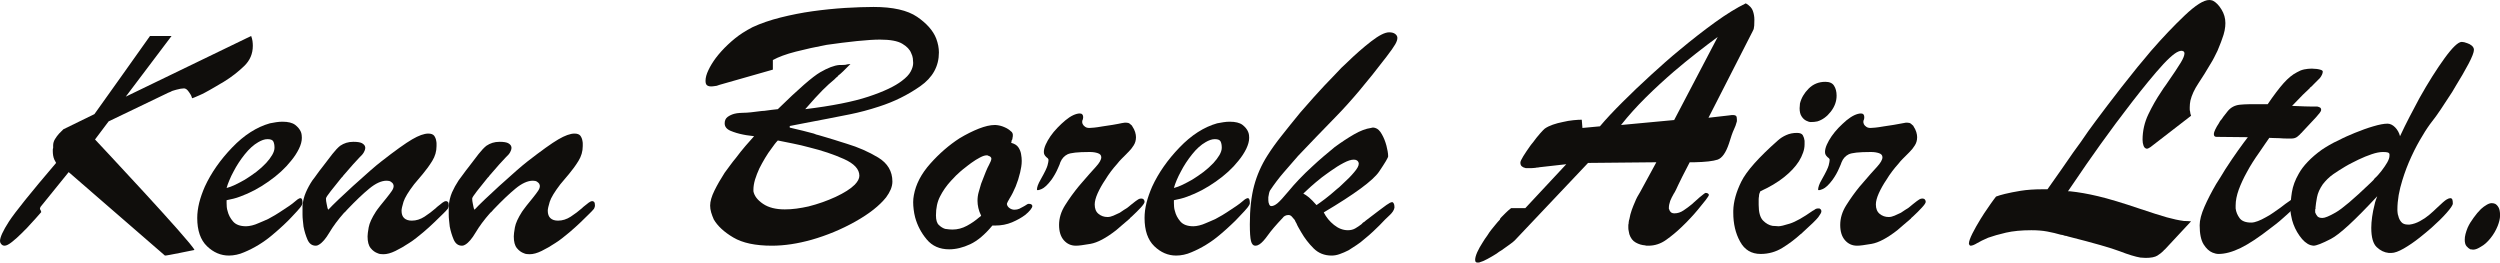
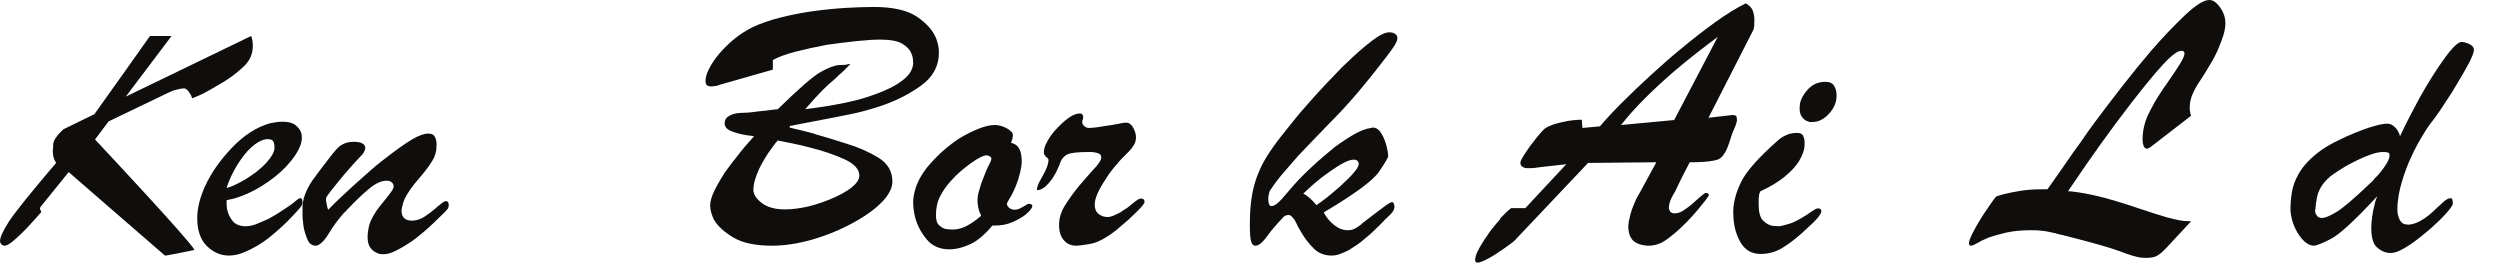
<svg xmlns="http://www.w3.org/2000/svg" width="175.32pt" height="18.41pt" viewBox="0 0 175.32 18.41" version="1.1">
  <defs>
    <clipPath id="clip1">
      <path d="M 103 0 L 124 0 L 124 18.41 L 103 18.41 Z M 103 0 " />
    </clipPath>
    <clipPath id="clip2">
      <path d="M 138 0 L 157 0 L 157 18.41 L 138 18.41 Z M 138 0 " />
    </clipPath>
    <clipPath id="clip3">
      <path d="M 172 14 L 175.32 14 L 175.32 18 L 172 18 Z M 172 14 " />
    </clipPath>
  </defs>
  <g id="surface1">
    <path style=" stroke:none;fill-rule:nonzero;fill:rgb(6.267%,5.734%,5.048%);fill-opacity:1;" d="M 11.566 17.922 L 4.816 12.07 L 2.848 14.5 C 2.832 14.531 2.82 14.559 2.812 14.582 C 2.805 14.605 2.801 14.625 2.801 14.641 C 2.801 14.656 2.805 14.668 2.812 14.672 C 2.82 14.684 2.824 14.695 2.824 14.707 L 2.848 14.73 C 2.848 14.746 2.852 14.762 2.859 14.777 C 2.867 14.793 2.879 14.824 2.895 14.871 C 2.832 14.949 2.699 15.098 2.5 15.32 C 2.301 15.543 2.082 15.777 1.852 16.027 C 1.805 16.074 1.754 16.121 1.699 16.176 C 1.648 16.23 1.598 16.281 1.551 16.328 C 1.305 16.574 1.07 16.785 0.844 16.965 C 0.621 17.141 0.449 17.23 0.324 17.23 C 0.246 17.23 0.188 17.211 0.141 17.172 C 0.094 17.133 0.055 17.082 0.023 17.02 C 0.023 17.004 0.02 16.984 0.012 16.965 C 0.004 16.938 0 16.922 0 16.906 C 0 16.645 0.207 16.188 0.625 15.539 C 1.043 14.895 2.145 13.523 3.934 11.426 C 3.918 11.395 3.898 11.359 3.879 11.32 C 3.855 11.281 3.832 11.246 3.82 11.215 C 3.773 11.109 3.742 11.004 3.727 10.906 C 3.711 10.805 3.703 10.707 3.703 10.617 C 3.703 10.57 3.703 10.527 3.703 10.488 C 3.703 10.449 3.711 10.414 3.727 10.383 C 3.727 10.355 3.727 10.32 3.727 10.281 C 3.727 10.242 3.727 10.215 3.727 10.199 C 3.727 10.047 3.77 9.898 3.855 9.758 C 3.938 9.621 4.035 9.488 4.145 9.367 C 4.207 9.305 4.258 9.25 4.305 9.207 C 4.352 9.16 4.398 9.113 4.445 9.066 L 6.621 8.004 C 6.621 8.004 10.457 2.629 10.52 2.523 L 12.031 2.523 L 8.82 6.777 L 17.613 2.523 C 17.66 2.645 17.691 2.766 17.707 2.879 C 17.723 2.996 17.73 3.109 17.73 3.215 C 17.73 3.77 17.527 4.246 17.117 4.637 C 16.707 5.031 16.258 5.383 15.762 5.691 C 15.672 5.754 15.574 5.809 15.473 5.863 C 15.375 5.918 15.277 5.977 15.184 6.035 C 15.105 6.082 15.027 6.129 14.941 6.176 C 14.855 6.223 14.777 6.27 14.699 6.316 C 14.59 6.375 14.48 6.438 14.363 6.5 C 14.246 6.562 14.121 6.625 13.98 6.684 C 13.902 6.715 13.824 6.75 13.738 6.789 C 13.652 6.828 13.566 6.863 13.473 6.891 C 13.457 6.848 13.441 6.801 13.426 6.754 C 13.41 6.707 13.387 6.66 13.355 6.613 C 13.293 6.508 13.223 6.41 13.148 6.324 C 13.07 6.242 12.984 6.199 12.895 6.199 C 12.832 6.199 12.754 6.207 12.66 6.223 C 12.57 6.238 12.469 6.262 12.359 6.293 C 12.316 6.305 12.266 6.32 12.211 6.336 C 12.156 6.352 12.105 6.367 12.059 6.383 C 12.012 6.414 11.969 6.438 11.922 6.453 C 11.875 6.469 11.836 6.484 11.805 6.5 L 7.617 8.512 L 6.664 9.781 C 6.664 9.781 13.402 16.957 13.637 17.527 C 13.637 17.527 11.609 17.953 11.566 17.922 " />
    <path style=" stroke:none;fill-rule:nonzero;fill:rgb(6.267%,5.734%,5.048%);fill-opacity:1;" d="M 16.504 12.953 C 16.727 12.844 16.949 12.727 17.164 12.605 C 17.441 12.434 17.711 12.25 17.977 12.051 C 18.238 11.848 18.469 11.641 18.668 11.426 C 18.84 11.238 18.977 11.055 19.086 10.871 C 19.195 10.684 19.25 10.516 19.25 10.359 C 19.25 10.176 19.223 10.031 19.168 9.922 C 19.113 9.812 18.977 9.758 18.762 9.758 C 18.652 9.758 18.547 9.777 18.438 9.816 C 18.328 9.855 18.223 9.906 18.113 9.969 C 17.789 10.152 17.473 10.438 17.164 10.824 C 16.855 11.211 16.594 11.609 16.379 12.027 C 16.27 12.227 16.172 12.426 16.09 12.629 C 16.004 12.828 15.938 13.012 15.891 13.184 C 16.078 13.137 16.281 13.059 16.504 12.953 Z M 15.891 14.141 C 15.891 14.18 15.891 14.215 15.891 14.246 C 15.891 14.324 15.895 14.41 15.902 14.512 C 15.91 14.613 15.93 14.707 15.961 14.801 C 16.023 15.062 16.148 15.305 16.344 15.531 C 16.535 15.754 16.84 15.867 17.258 15.867 C 17.383 15.867 17.52 15.844 17.676 15.809 C 17.828 15.77 17.977 15.719 18.113 15.656 C 18.238 15.609 18.355 15.559 18.473 15.504 C 18.59 15.453 18.699 15.402 18.809 15.355 C 18.977 15.266 19.137 15.176 19.281 15.09 C 19.43 15.004 19.531 14.941 19.594 14.895 C 20.152 14.539 20.508 14.293 20.66 14.152 C 20.816 14.016 20.922 13.938 20.984 13.922 C 21 13.906 21.016 13.898 21.031 13.898 C 21.047 13.898 21.062 13.898 21.078 13.898 C 21.121 13.898 21.156 13.926 21.18 13.98 C 21.203 14.035 21.215 14.121 21.215 14.246 C 21.215 14.309 21.168 14.398 21.078 14.523 C 20.984 14.648 20.77 14.887 20.43 15.242 C 20.305 15.379 20.125 15.559 19.887 15.781 C 19.645 16.008 19.379 16.242 19.086 16.488 C 18.793 16.734 18.477 16.965 18.137 17.172 C 17.797 17.379 17.457 17.551 17.117 17.691 C 16.949 17.766 16.773 17.824 16.586 17.863 C 16.402 17.902 16.223 17.922 16.055 17.922 C 15.484 17.922 14.969 17.703 14.516 17.266 C 14.059 16.824 13.832 16.164 13.832 15.285 C 13.832 14.949 13.879 14.594 13.969 14.223 C 14.062 13.852 14.195 13.477 14.363 13.09 C 14.812 12.117 15.453 11.203 16.285 10.34 C 17.117 9.473 18 8.91 18.926 8.648 C 19.062 8.617 19.211 8.594 19.363 8.57 C 19.52 8.547 19.664 8.535 19.805 8.535 C 20.207 8.535 20.5 8.609 20.695 8.754 C 20.887 8.902 21.023 9.066 21.102 9.25 C 21.133 9.328 21.148 9.402 21.156 9.473 C 21.164 9.539 21.168 9.605 21.168 9.668 C 21.168 9.898 21.102 10.156 20.961 10.441 C 20.82 10.727 20.637 11.008 20.406 11.285 C 20.004 11.793 19.48 12.277 18.832 12.73 C 18.184 13.188 17.52 13.539 16.84 13.785 C 16.688 13.844 16.527 13.895 16.367 13.934 C 16.203 13.973 16.047 14.008 15.891 14.039 C 15.891 14.07 15.891 14.105 15.891 14.141 " />
    <path style=" stroke:none;fill-rule:nonzero;fill:rgb(6.267%,5.734%,5.048%);fill-opacity:1;" d="M 23.75 13.98 C 24.066 13.68 24.402 13.367 24.758 13.043 C 24.789 13.012 24.824 12.98 24.859 12.953 C 24.902 12.922 24.934 12.891 24.965 12.859 C 25.305 12.551 25.633 12.258 25.949 11.98 C 26.266 11.703 26.523 11.488 26.727 11.332 C 27.711 10.562 28.438 10.043 28.902 9.773 C 29.363 9.504 29.742 9.367 30.035 9.367 C 30.234 9.367 30.375 9.422 30.453 9.527 C 30.527 9.637 30.574 9.754 30.59 9.875 C 30.605 9.938 30.613 10 30.613 10.062 C 30.613 10.121 30.613 10.176 30.613 10.223 L 30.613 10.246 C 30.613 10.617 30.512 10.961 30.312 11.285 C 30.113 11.609 29.887 11.918 29.641 12.211 C 29.531 12.336 29.43 12.457 29.328 12.582 C 29.227 12.703 29.133 12.82 29.039 12.926 C 28.637 13.453 28.391 13.859 28.297 14.152 C 28.207 14.445 28.16 14.656 28.16 14.777 C 28.16 15.008 28.219 15.184 28.344 15.297 C 28.469 15.414 28.648 15.473 28.879 15.473 C 29.188 15.473 29.484 15.379 29.77 15.195 C 30.055 15.008 30.32 14.809 30.566 14.594 C 30.582 14.578 30.594 14.566 30.602 14.559 C 30.609 14.551 30.621 14.539 30.637 14.523 C 30.652 14.508 30.672 14.492 30.695 14.477 C 30.719 14.461 30.734 14.445 30.754 14.43 C 30.844 14.355 30.938 14.281 31.031 14.211 C 31.121 14.141 31.207 14.105 31.285 14.105 C 31.332 14.105 31.375 14.125 31.41 14.164 C 31.453 14.203 31.469 14.285 31.469 14.406 C 31.469 14.453 31.461 14.496 31.445 14.535 C 31.43 14.574 31.414 14.609 31.402 14.641 C 31.355 14.699 31.305 14.758 31.25 14.812 C 31.195 14.867 31.129 14.934 31.055 15.008 C 30.914 15.148 30.719 15.336 30.473 15.574 C 30.227 15.816 29.957 16.055 29.664 16.305 C 29.512 16.43 29.352 16.555 29.191 16.688 C 29.027 16.816 28.863 16.938 28.691 17.043 C 28.367 17.258 28.047 17.445 27.73 17.598 C 27.414 17.754 27.133 17.828 26.887 17.828 C 26.824 17.828 26.758 17.824 26.691 17.816 C 26.621 17.812 26.555 17.793 26.492 17.762 C 26.309 17.699 26.141 17.582 25.996 17.402 C 25.848 17.223 25.777 16.949 25.777 16.582 C 25.777 16.457 25.801 16.246 25.855 15.945 C 25.91 15.645 26.078 15.281 26.355 14.848 C 26.371 14.832 26.406 14.777 26.469 14.684 C 26.531 14.594 26.738 14.332 27.094 13.898 C 27.266 13.684 27.391 13.516 27.477 13.391 C 27.562 13.266 27.605 13.152 27.605 13.043 C 27.605 13.027 27.602 13.004 27.594 12.973 C 27.586 12.941 27.574 12.914 27.559 12.883 C 27.527 12.836 27.477 12.789 27.406 12.742 C 27.34 12.695 27.242 12.672 27.117 12.672 C 26.746 12.672 26.34 12.859 25.891 13.23 C 25.441 13.598 24.934 14.086 24.363 14.684 C 24.316 14.73 24.277 14.773 24.246 14.812 C 24.219 14.852 24.18 14.887 24.133 14.918 C 23.699 15.41 23.355 15.875 23.102 16.305 C 22.848 16.734 22.605 17.02 22.371 17.156 C 22.344 17.176 22.309 17.191 22.27 17.207 C 22.23 17.219 22.188 17.23 22.141 17.23 C 21.879 17.23 21.684 17.086 21.562 16.801 C 21.438 16.516 21.348 16.211 21.285 15.887 C 21.27 15.734 21.254 15.59 21.238 15.449 C 21.223 15.312 21.215 15.18 21.215 15.055 C 21.215 14.992 21.215 14.938 21.215 14.883 C 21.215 14.828 21.215 14.777 21.215 14.73 C 21.215 14.699 21.215 14.672 21.215 14.652 C 21.215 14.629 21.215 14.602 21.215 14.57 C 21.215 14.555 21.215 14.531 21.215 14.5 C 21.215 14.469 21.215 14.445 21.215 14.43 C 21.246 14.09 21.324 13.781 21.449 13.492 C 21.57 13.211 21.723 12.926 21.91 12.648 C 22.02 12.512 22.125 12.363 22.234 12.211 C 22.344 12.059 22.457 11.902 22.582 11.75 C 22.875 11.363 23.117 11.047 23.309 10.801 C 23.504 10.555 23.684 10.359 23.855 10.223 C 23.992 10.129 24.137 10.062 24.281 10.016 C 24.43 9.969 24.594 9.945 24.781 9.945 C 25.059 9.945 25.254 9.977 25.371 10.035 C 25.484 10.098 25.559 10.168 25.59 10.246 C 25.605 10.277 25.613 10.305 25.613 10.324 C 25.613 10.352 25.613 10.375 25.613 10.406 C 25.613 10.469 25.582 10.559 25.52 10.672 C 25.457 10.789 25.359 10.906 25.219 11.031 C 25.145 11.109 24.992 11.27 24.77 11.516 C 24.543 11.766 24.309 12.035 24.062 12.328 C 24.047 12.359 24.027 12.387 24.004 12.406 C 23.98 12.43 23.961 12.449 23.945 12.465 C 23.668 12.805 23.418 13.117 23.195 13.402 C 22.969 13.688 22.859 13.859 22.859 13.922 C 22.859 13.969 22.863 14.027 22.871 14.098 C 22.879 14.164 22.891 14.23 22.906 14.293 C 22.922 14.371 22.934 14.445 22.953 14.523 C 22.969 14.602 22.988 14.664 23.023 14.707 C 23.191 14.523 23.434 14.281 23.75 13.98 " />
-     <path style=" stroke:none;fill-rule:nonzero;fill:rgb(6.267%,5.734%,5.048%);fill-opacity:1;" d="M 34.004 13.98 C 34.32 13.68 34.656 13.367 35.012 13.043 C 35.043 13.012 35.078 12.98 35.113 12.953 C 35.152 12.922 35.188 12.891 35.219 12.859 C 35.559 12.551 35.887 12.258 36.203 11.98 C 36.52 11.703 36.777 11.488 36.977 11.332 C 37.969 10.562 38.691 10.043 39.156 9.773 C 39.617 9.504 39.996 9.367 40.289 9.367 C 40.488 9.367 40.629 9.422 40.707 9.527 C 40.781 9.637 40.828 9.754 40.844 9.875 C 40.859 9.938 40.867 10 40.867 10.062 C 40.867 10.121 40.867 10.176 40.867 10.223 L 40.867 10.246 C 40.867 10.617 40.766 10.961 40.566 11.285 C 40.367 11.609 40.141 11.918 39.895 12.211 C 39.789 12.336 39.684 12.457 39.582 12.582 C 39.484 12.703 39.387 12.82 39.293 12.926 C 38.891 13.453 38.645 13.859 38.551 14.152 C 38.461 14.445 38.414 14.656 38.414 14.777 C 38.414 15.008 38.477 15.184 38.598 15.297 C 38.723 15.414 38.898 15.473 39.133 15.473 C 39.441 15.473 39.738 15.379 40.023 15.195 C 40.309 15.008 40.574 14.809 40.82 14.594 C 40.836 14.578 40.848 14.566 40.855 14.559 C 40.863 14.551 40.875 14.539 40.891 14.523 C 40.906 14.508 40.926 14.492 40.949 14.477 C 40.973 14.461 40.992 14.445 41.008 14.43 C 41.098 14.355 41.191 14.281 41.285 14.211 C 41.379 14.141 41.461 14.105 41.539 14.105 C 41.586 14.105 41.629 14.125 41.664 14.164 C 41.703 14.203 41.723 14.285 41.723 14.406 C 41.723 14.453 41.715 14.496 41.699 14.535 C 41.684 14.574 41.668 14.609 41.656 14.641 C 41.609 14.699 41.559 14.758 41.504 14.812 C 41.449 14.867 41.383 14.934 41.309 15.008 C 41.168 15.148 40.977 15.336 40.73 15.574 C 40.48 15.816 40.211 16.055 39.918 16.305 C 39.766 16.43 39.605 16.555 39.445 16.688 C 39.281 16.816 39.117 16.938 38.945 17.043 C 38.621 17.258 38.301 17.445 37.984 17.598 C 37.668 17.754 37.387 17.828 37.141 17.828 C 37.078 17.828 37.012 17.824 36.945 17.816 C 36.875 17.812 36.809 17.793 36.746 17.762 C 36.562 17.699 36.398 17.582 36.25 17.402 C 36.102 17.223 36.031 16.949 36.031 16.582 C 36.031 16.457 36.055 16.246 36.109 15.945 C 36.164 15.645 36.332 15.281 36.609 14.848 C 36.625 14.832 36.66 14.777 36.727 14.684 C 36.785 14.594 36.992 14.332 37.348 13.898 C 37.52 13.684 37.645 13.516 37.73 13.391 C 37.816 13.266 37.859 13.152 37.859 13.043 C 37.859 13.027 37.855 13.004 37.848 12.973 C 37.84 12.941 37.828 12.914 37.812 12.883 C 37.781 12.836 37.73 12.789 37.66 12.742 C 37.594 12.695 37.496 12.672 37.371 12.672 C 37.004 12.672 36.594 12.859 36.145 13.23 C 35.699 13.598 35.188 14.086 34.617 14.684 C 34.57 14.73 34.531 14.773 34.504 14.812 C 34.473 14.852 34.434 14.887 34.387 14.918 C 33.953 15.41 33.609 15.875 33.355 16.305 C 33.102 16.734 32.859 17.02 32.629 17.156 C 32.598 17.176 32.562 17.191 32.523 17.207 C 32.484 17.219 32.441 17.23 32.395 17.23 C 32.133 17.23 31.941 17.086 31.816 16.801 C 31.695 16.516 31.602 16.211 31.539 15.887 C 31.523 15.734 31.508 15.59 31.492 15.449 C 31.477 15.312 31.469 15.18 31.469 15.055 C 31.469 14.992 31.469 14.938 31.469 14.883 C 31.469 14.828 31.469 14.777 31.469 14.73 C 31.469 14.699 31.469 14.672 31.469 14.652 C 31.469 14.629 31.469 14.602 31.469 14.57 C 31.469 14.555 31.469 14.531 31.469 14.5 C 31.469 14.469 31.469 14.445 31.469 14.43 C 31.5 14.09 31.578 13.781 31.699 13.492 C 31.824 13.211 31.98 12.926 32.164 12.648 C 32.273 12.512 32.379 12.363 32.488 12.211 C 32.598 12.059 32.711 11.902 32.836 11.75 C 33.129 11.363 33.371 11.047 33.562 10.801 C 33.758 10.555 33.938 10.359 34.109 10.223 C 34.246 10.129 34.391 10.062 34.535 10.016 C 34.684 9.969 34.848 9.945 35.035 9.945 C 35.312 9.945 35.508 9.977 35.625 10.035 C 35.742 10.098 35.812 10.168 35.844 10.246 C 35.859 10.277 35.867 10.305 35.867 10.324 C 35.867 10.352 35.867 10.375 35.867 10.406 C 35.867 10.469 35.836 10.559 35.777 10.672 C 35.715 10.789 35.613 10.906 35.473 11.031 C 35.398 11.109 35.246 11.27 35.023 11.516 C 34.801 11.766 34.562 12.035 34.316 12.328 C 34.301 12.359 34.281 12.387 34.258 12.406 C 34.234 12.43 34.215 12.449 34.199 12.465 C 33.922 12.805 33.672 13.117 33.449 13.402 C 33.227 13.688 33.113 13.859 33.113 13.922 C 33.113 13.969 33.117 14.027 33.125 14.098 C 33.133 14.164 33.145 14.23 33.16 14.293 C 33.176 14.371 33.191 14.445 33.207 14.523 C 33.223 14.602 33.242 14.664 33.277 14.707 C 33.445 14.523 33.688 14.281 34.004 13.98 " />
    <path style=" stroke:none;fill-rule:nonzero;fill:rgb(6.267%,5.734%,5.048%);fill-opacity:1;" d="M 54.328 10.105 C 54.258 10.199 54.184 10.301 54.109 10.406 C 53.953 10.609 53.801 10.832 53.656 11.078 C 53.508 11.324 53.375 11.57 53.25 11.816 C 53.129 12.082 53.027 12.34 52.949 12.594 C 52.875 12.848 52.836 13.082 52.836 13.297 C 52.836 13.312 52.836 13.332 52.836 13.355 C 52.836 13.379 52.836 13.398 52.836 13.414 C 52.898 13.738 53.121 14.031 53.508 14.293 C 53.891 14.555 54.402 14.684 55.035 14.684 C 55.297 14.684 55.57 14.668 55.855 14.629 C 56.141 14.59 56.422 14.539 56.699 14.477 C 57.363 14.309 57.996 14.086 58.598 13.809 C 59.199 13.527 59.648 13.246 59.941 12.953 C 60.047 12.844 60.129 12.734 60.184 12.629 C 60.238 12.52 60.266 12.418 60.266 12.328 C 60.266 11.863 59.902 11.473 59.176 11.148 C 58.453 10.824 57.648 10.555 56.77 10.34 C 56.367 10.23 55.973 10.137 55.59 10.062 C 55.203 9.984 54.855 9.914 54.547 9.852 C 54.469 9.93 54.398 10.016 54.328 10.105 Z M 54.199 4.883 L 50.473 5.945 C 50.441 5.961 50.406 5.973 50.367 5.98 C 50.332 5.988 50.297 6 50.266 6.016 C 50.188 6.031 50.113 6.043 50.043 6.047 C 49.977 6.059 49.91 6.059 49.848 6.059 C 49.742 6.059 49.652 6.031 49.582 5.98 C 49.512 5.926 49.477 5.82 49.477 5.668 C 49.477 5.449 49.543 5.203 49.676 4.926 C 49.805 4.648 49.98 4.363 50.195 4.07 C 50.441 3.746 50.727 3.43 51.051 3.125 C 51.379 2.816 51.715 2.543 52.07 2.312 C 52.195 2.238 52.312 2.164 52.43 2.094 C 52.547 2.023 52.664 1.961 52.789 1.898 C 53.359 1.637 54.012 1.41 54.742 1.227 C 55.477 1.043 56.223 0.895 56.977 0.789 C 57.766 0.68 58.531 0.602 59.281 0.555 C 60.031 0.512 60.688 0.488 61.262 0.488 C 62.617 0.488 63.637 0.719 64.316 1.18 C 64.992 1.645 65.441 2.152 65.656 2.707 C 65.719 2.879 65.766 3.043 65.797 3.203 C 65.828 3.367 65.844 3.523 65.844 3.676 C 65.844 4.648 65.406 5.438 64.535 6.047 C 63.664 6.656 62.703 7.133 61.656 7.469 C 60.945 7.703 60.262 7.883 59.605 8.016 C 58.949 8.145 58.43 8.25 58.043 8.324 C 57.473 8.434 56.945 8.535 56.469 8.625 C 55.988 8.719 55.629 8.789 55.383 8.836 L 55.383 8.949 C 55.734 9.027 56.047 9.102 56.32 9.172 C 56.586 9.238 56.84 9.305 57.07 9.367 C 57.133 9.398 57.191 9.418 57.242 9.434 C 57.297 9.449 57.355 9.465 57.418 9.48 C 57.586 9.527 57.762 9.578 57.938 9.633 C 58.117 9.684 58.305 9.742 58.508 9.805 C 58.645 9.848 58.789 9.895 58.934 9.941 C 59.082 9.988 59.23 10.035 59.387 10.082 C 60.188 10.324 60.922 10.648 61.586 11.047 C 62.246 11.449 62.582 12.012 62.582 12.734 C 62.582 12.918 62.539 13.102 62.465 13.285 C 62.387 13.469 62.277 13.656 62.141 13.84 C 61.676 14.422 60.961 14.988 59.988 15.535 C 59.016 16.082 57.988 16.508 56.91 16.816 C 56.43 16.949 55.957 17.055 55.484 17.125 C 55.016 17.195 54.562 17.23 54.133 17.23 C 52.973 17.23 52.07 17.039 51.422 16.652 C 50.773 16.27 50.32 15.844 50.055 15.387 C 49.98 15.215 49.918 15.051 49.871 14.891 C 49.824 14.727 49.801 14.57 49.801 14.418 C 49.801 14.125 49.902 13.773 50.102 13.367 C 50.301 12.961 50.543 12.543 50.82 12.113 C 50.945 11.941 51.07 11.77 51.203 11.594 C 51.332 11.414 51.469 11.242 51.609 11.074 C 51.84 10.766 52.066 10.48 52.289 10.223 C 52.516 9.961 52.711 9.738 52.883 9.551 C 52.773 9.535 52.652 9.52 52.523 9.504 C 52.391 9.488 52.258 9.469 52.117 9.438 C 51.793 9.375 51.496 9.285 51.227 9.172 C 50.957 9.055 50.82 8.883 50.82 8.648 C 50.82 8.449 50.891 8.301 51.027 8.199 C 51.168 8.098 51.324 8.027 51.492 7.98 C 51.613 7.949 51.738 7.93 51.863 7.922 C 51.984 7.914 52.07 7.91 52.117 7.91 C 52.27 7.91 52.457 7.898 52.672 7.875 C 52.891 7.852 53.113 7.824 53.344 7.793 C 53.375 7.793 53.414 7.789 53.461 7.781 C 53.508 7.773 53.551 7.773 53.598 7.773 C 53.785 7.742 53.957 7.719 54.121 7.703 C 54.281 7.688 54.422 7.672 54.547 7.656 C 55.996 6.238 56.988 5.375 57.523 5.066 C 58.055 4.758 58.496 4.59 58.852 4.559 C 58.867 4.559 58.887 4.559 58.91 4.559 C 58.934 4.559 58.953 4.559 58.969 4.559 C 58.984 4.559 59 4.559 59.016 4.559 C 59.121 4.559 59.207 4.555 59.27 4.547 C 59.332 4.539 59.387 4.527 59.43 4.512 C 59.465 4.512 59.492 4.508 59.523 4.5 C 59.555 4.492 59.594 4.488 59.641 4.488 C 59.426 4.703 59.254 4.871 59.133 4.996 C 59.008 5.121 58.883 5.227 58.762 5.32 L 58.762 5.344 C 58.715 5.375 58.672 5.41 58.633 5.449 C 58.594 5.484 58.551 5.527 58.508 5.574 C 58.258 5.773 57.984 6.027 57.684 6.324 C 57.383 6.625 56.977 7.07 56.469 7.656 C 58.352 7.426 59.828 7.133 60.902 6.777 C 61.973 6.422 62.758 6.051 63.25 5.668 C 63.543 5.449 63.75 5.234 63.863 5.02 C 63.98 4.805 64.039 4.605 64.039 4.418 C 64.039 4.324 64.031 4.219 64.016 4.094 C 64 3.973 63.961 3.848 63.898 3.723 C 63.805 3.477 63.598 3.258 63.273 3.066 C 62.949 2.871 62.426 2.777 61.699 2.777 C 61.312 2.777 60.781 2.812 60.102 2.879 C 59.426 2.949 58.715 3.039 57.973 3.145 C 57.219 3.285 56.496 3.445 55.809 3.621 C 55.121 3.797 54.586 3.996 54.199 4.211 L 54.199 4.883 " />
    <path style=" stroke:none;fill-rule:nonzero;fill:rgb(6.267%,5.734%,5.048%);fill-opacity:1;" d="M 68.609 14.582 C 68.57 14.406 68.551 14.238 68.551 14.086 C 68.551 13.867 68.578 13.664 68.633 13.473 C 68.688 13.277 68.746 13.082 68.805 12.883 C 69.055 12.219 69.234 11.781 69.352 11.574 C 69.465 11.367 69.523 11.215 69.523 11.125 C 69.523 11.078 69.5 11.035 69.457 10.996 C 69.41 10.957 69.352 10.934 69.293 10.918 C 69.277 10.902 69.258 10.895 69.234 10.895 C 69.211 10.895 69.191 10.895 69.176 10.895 C 69.07 10.895 68.918 10.941 68.727 11.043 C 68.531 11.145 68.328 11.27 68.113 11.426 C 68.051 11.473 67.984 11.52 67.914 11.574 C 67.844 11.629 67.781 11.68 67.719 11.727 C 67.578 11.832 67.453 11.938 67.336 12.039 C 67.223 12.137 67.125 12.227 67.047 12.305 C 66.984 12.363 66.922 12.43 66.863 12.5 C 66.801 12.57 66.738 12.637 66.676 12.695 C 66.367 13.035 66.117 13.395 65.926 13.773 C 65.73 14.148 65.637 14.594 65.637 15.102 C 65.637 15.426 65.703 15.656 65.844 15.781 C 65.98 15.914 66.129 16.004 66.281 16.051 C 66.375 16.066 66.469 16.078 66.562 16.086 C 66.652 16.094 66.73 16.098 66.793 16.098 C 67.148 16.098 67.488 16.008 67.812 15.832 C 68.137 15.656 68.422 15.457 68.668 15.242 C 68.699 15.227 68.727 15.207 68.75 15.184 C 68.773 15.16 68.789 15.141 68.805 15.125 C 68.715 14.941 68.648 14.758 68.609 14.582 Z M 71.41 10.324 C 71.512 10.473 71.578 10.633 71.605 10.801 C 71.621 10.895 71.633 10.977 71.641 11.055 C 71.648 11.133 71.652 11.211 71.652 11.285 C 71.652 11.426 71.641 11.562 71.617 11.703 C 71.594 11.84 71.57 11.973 71.539 12.098 C 71.461 12.434 71.355 12.762 71.227 13.078 C 71.094 13.395 70.953 13.676 70.797 13.922 C 70.781 13.953 70.762 13.988 70.738 14.027 C 70.719 14.066 70.695 14.102 70.68 14.129 C 70.664 14.16 70.652 14.191 70.637 14.223 C 70.621 14.254 70.613 14.285 70.613 14.316 C 70.629 14.422 70.688 14.516 70.797 14.594 C 70.906 14.672 71.02 14.707 71.145 14.707 C 71.27 14.707 71.379 14.684 71.48 14.641 C 71.582 14.594 71.668 14.547 71.746 14.5 C 71.84 14.453 71.914 14.406 71.977 14.363 C 72.039 14.316 72.094 14.293 72.141 14.293 C 72.234 14.293 72.297 14.309 72.336 14.34 C 72.375 14.371 72.395 14.406 72.395 14.453 C 72.395 14.516 72.348 14.605 72.258 14.719 C 72.164 14.836 72.039 14.957 71.887 15.078 C 71.637 15.266 71.336 15.434 70.973 15.59 C 70.609 15.742 70.219 15.816 69.801 15.816 C 69.77 15.816 69.734 15.816 69.699 15.816 C 69.66 15.816 69.625 15.816 69.594 15.816 C 69.07 16.449 68.551 16.887 68.043 17.125 C 67.535 17.363 67.039 17.484 66.562 17.484 C 65.898 17.484 65.371 17.25 64.988 16.789 C 64.602 16.328 64.332 15.812 64.176 15.242 C 64.129 15.055 64.094 14.875 64.074 14.699 C 64.051 14.52 64.039 14.348 64.039 14.176 C 64.039 14.102 64.043 14.02 64.051 13.934 C 64.059 13.848 64.07 13.77 64.086 13.691 C 64.223 12.922 64.609 12.18 65.242 11.473 C 65.875 10.762 66.562 10.168 67.301 9.691 C 67.766 9.414 68.211 9.191 68.645 9.02 C 69.078 8.852 69.445 8.766 69.754 8.766 C 69.77 8.766 69.781 8.766 69.789 8.766 C 69.797 8.766 69.809 8.766 69.824 8.766 C 70.043 8.781 70.246 8.832 70.438 8.918 C 70.633 9 70.781 9.098 70.891 9.207 C 70.938 9.234 70.973 9.273 70.992 9.32 C 71.016 9.367 71.027 9.406 71.027 9.438 C 71.027 9.453 71.027 9.473 71.027 9.496 C 71.027 9.516 71.027 9.535 71.027 9.551 C 71.012 9.598 71.004 9.641 71.004 9.68 C 71.004 9.719 70.996 9.754 70.984 9.781 C 70.984 9.797 70.973 9.812 70.961 9.828 C 70.945 9.844 70.938 9.859 70.938 9.875 C 70.938 9.891 70.938 9.906 70.938 9.922 C 70.938 9.938 70.934 9.953 70.926 9.969 C 70.918 9.984 70.91 10 70.91 10.016 C 71.145 10.078 71.309 10.18 71.41 10.324 " />
    <path style=" stroke:none;fill-rule:nonzero;fill:rgb(6.267%,5.734%,5.048%);fill-opacity:1;" d="M 72.777 13.008 C 72.816 12.895 72.891 12.742 72.996 12.559 C 73.258 12.098 73.414 11.777 73.461 11.598 C 73.508 11.422 73.531 11.293 73.531 11.215 C 73.531 11.203 73.523 11.184 73.516 11.16 C 73.508 11.137 73.496 11.117 73.48 11.102 C 73.465 11.086 73.449 11.07 73.422 11.055 C 73.398 11.039 73.383 11.023 73.367 11.008 C 73.32 10.961 73.281 10.914 73.25 10.859 C 73.219 10.805 73.203 10.738 73.203 10.66 C 73.203 10.508 73.246 10.336 73.332 10.141 C 73.414 9.949 73.531 9.754 73.668 9.551 C 73.805 9.352 73.969 9.156 74.156 8.961 C 74.34 8.77 74.523 8.598 74.711 8.441 C 74.895 8.289 75.074 8.168 75.254 8.082 C 75.43 8 75.586 7.957 75.727 7.957 C 75.805 7.957 75.863 7.98 75.902 8.027 C 75.941 8.07 75.961 8.133 75.961 8.211 C 75.961 8.258 75.957 8.293 75.949 8.316 C 75.941 8.34 75.938 8.355 75.938 8.371 C 75.918 8.402 75.91 8.43 75.902 8.453 C 75.895 8.477 75.891 8.512 75.891 8.559 C 75.891 8.574 75.895 8.598 75.902 8.625 C 75.91 8.66 75.918 8.688 75.938 8.719 C 75.969 8.781 76.02 8.84 76.098 8.891 C 76.176 8.949 76.277 8.973 76.398 8.973 C 76.492 8.973 76.602 8.965 76.734 8.949 C 76.863 8.938 77.07 8.906 77.348 8.859 C 77.887 8.781 78.246 8.723 78.426 8.684 C 78.602 8.645 78.75 8.617 78.879 8.602 C 78.891 8.602 78.906 8.602 78.922 8.602 C 78.938 8.602 78.953 8.602 78.969 8.602 C 79.074 8.602 79.16 8.625 79.223 8.672 C 79.285 8.719 79.34 8.766 79.383 8.812 C 79.398 8.828 79.406 8.844 79.406 8.859 C 79.5 8.996 79.566 9.133 79.605 9.262 C 79.645 9.395 79.664 9.512 79.664 9.621 C 79.664 9.836 79.609 10.031 79.5 10.199 C 79.391 10.371 79.277 10.516 79.152 10.637 C 79.121 10.668 79.09 10.699 79.059 10.73 C 79.031 10.762 79 10.793 78.969 10.824 C 78.879 10.918 78.773 11.016 78.668 11.125 C 78.559 11.23 78.449 11.355 78.344 11.492 C 78.188 11.664 78.043 11.84 77.902 12.027 C 77.766 12.211 77.633 12.402 77.512 12.605 C 77.293 12.926 77.117 13.246 76.977 13.551 C 76.84 13.859 76.77 14.121 76.77 14.34 C 76.77 14.633 76.855 14.852 77.035 14.996 C 77.211 15.145 77.426 15.219 77.672 15.219 C 77.797 15.219 77.93 15.188 78.078 15.125 C 78.223 15.062 78.375 14.992 78.527 14.918 C 78.621 14.855 78.715 14.793 78.805 14.73 C 78.898 14.672 78.984 14.617 79.059 14.57 C 79.168 14.477 79.273 14.395 79.371 14.316 C 79.473 14.238 79.562 14.168 79.641 14.105 C 79.703 14.062 79.762 14.02 79.824 13.98 C 79.887 13.941 79.957 13.922 80.031 13.922 C 80.109 13.922 80.168 13.945 80.207 13.992 C 80.246 14.039 80.266 14.09 80.266 14.152 C 80.266 14.23 80.176 14.367 80 14.559 C 79.82 14.75 79.617 14.957 79.383 15.172 C 79.352 15.203 79.324 15.23 79.293 15.25 C 79.262 15.273 79.238 15.301 79.223 15.332 C 79.023 15.496 78.836 15.656 78.668 15.805 C 78.496 15.953 78.367 16.07 78.273 16.145 C 77.562 16.699 76.961 17.016 76.469 17.102 C 75.973 17.188 75.645 17.23 75.473 17.23 L 75.449 17.23 C 75.109 17.23 74.828 17.102 74.605 16.848 C 74.383 16.594 74.27 16.238 74.27 15.777 C 74.27 15.301 74.41 14.836 74.699 14.383 C 74.984 13.93 75.297 13.496 75.637 13.082 C 75.68 13.035 75.727 12.98 75.773 12.922 C 75.82 12.859 75.867 12.805 75.914 12.758 C 76.27 12.344 76.578 11.996 76.84 11.711 C 77.102 11.426 77.23 11.199 77.23 11.031 C 77.23 10.891 77.152 10.797 76.988 10.742 C 76.828 10.688 76.645 10.66 76.445 10.66 C 76.43 10.66 76.418 10.66 76.41 10.66 C 76.402 10.66 76.391 10.66 76.375 10.66 C 75.586 10.66 75.082 10.715 74.859 10.824 C 74.637 10.934 74.469 11.117 74.359 11.379 C 74.344 11.426 74.328 11.48 74.305 11.539 C 74.281 11.602 74.254 11.664 74.223 11.727 C 74.145 11.91 74.066 12.078 73.98 12.223 C 73.895 12.371 73.816 12.496 73.738 12.605 C 73.473 12.957 73.238 13.18 73.031 13.262 C 72.824 13.348 72.719 13.359 72.719 13.297 C 72.719 13.219 72.738 13.125 72.777 13.008 " />
-     <path style=" stroke:none;fill-rule:nonzero;fill:rgb(6.267%,5.734%,5.048%);fill-opacity:1;" d="M 82.938 12.953 C 83.16 12.844 83.383 12.727 83.598 12.605 C 83.875 12.434 84.145 12.25 84.41 12.051 C 84.668 11.848 84.902 11.641 85.102 11.426 C 85.273 11.238 85.41 11.055 85.52 10.871 C 85.625 10.684 85.68 10.516 85.68 10.359 C 85.68 10.176 85.652 10.031 85.598 9.922 C 85.543 9.812 85.41 9.758 85.195 9.758 C 85.086 9.758 84.98 9.777 84.871 9.816 C 84.762 9.855 84.652 9.906 84.547 9.969 C 84.223 10.152 83.906 10.438 83.598 10.824 C 83.289 11.211 83.027 11.609 82.812 12.027 C 82.703 12.227 82.605 12.426 82.52 12.629 C 82.434 12.828 82.371 13.012 82.324 13.184 C 82.512 13.137 82.715 13.059 82.938 12.953 Z M 82.324 14.141 C 82.324 14.18 82.324 14.215 82.324 14.246 C 82.324 14.324 82.328 14.41 82.336 14.512 C 82.344 14.613 82.363 14.707 82.395 14.801 C 82.457 15.062 82.582 15.305 82.777 15.531 C 82.969 15.754 83.273 15.867 83.691 15.867 C 83.812 15.867 83.953 15.844 84.105 15.809 C 84.262 15.77 84.41 15.719 84.547 15.656 C 84.668 15.609 84.789 15.559 84.906 15.504 C 85.023 15.453 85.133 15.402 85.242 15.355 C 85.41 15.266 85.57 15.176 85.715 15.09 C 85.863 15.004 85.965 14.941 86.027 14.895 C 86.582 14.539 86.938 14.293 87.094 14.152 C 87.246 14.016 87.355 13.938 87.418 13.922 C 87.434 13.906 87.449 13.898 87.465 13.898 C 87.477 13.898 87.492 13.898 87.512 13.898 C 87.555 13.898 87.59 13.926 87.613 13.98 C 87.637 14.035 87.648 14.121 87.648 14.246 C 87.648 14.309 87.602 14.398 87.512 14.523 C 87.418 14.648 87.203 14.887 86.859 15.242 C 86.738 15.379 86.555 15.559 86.316 15.781 C 86.078 16.008 85.812 16.242 85.52 16.488 C 85.227 16.734 84.91 16.965 84.57 17.172 C 84.23 17.379 83.891 17.551 83.551 17.691 C 83.383 17.766 83.203 17.824 83.02 17.863 C 82.836 17.902 82.656 17.922 82.484 17.922 C 81.914 17.922 81.402 17.703 80.949 17.266 C 80.492 16.824 80.266 16.164 80.266 15.285 C 80.266 14.949 80.309 14.594 80.402 14.223 C 80.496 13.852 80.629 13.477 80.797 13.09 C 81.246 12.117 81.887 11.203 82.719 10.34 C 83.551 9.473 84.43 8.91 85.355 8.648 C 85.496 8.617 85.641 8.594 85.797 8.57 C 85.949 8.547 86.098 8.535 86.234 8.535 C 86.637 8.535 86.934 8.609 87.129 8.754 C 87.32 8.902 87.457 9.066 87.531 9.25 C 87.562 9.328 87.582 9.402 87.59 9.473 C 87.598 9.539 87.602 9.605 87.602 9.668 C 87.602 9.898 87.531 10.156 87.395 10.441 C 87.254 10.727 87.07 11.008 86.84 11.285 C 86.438 11.793 85.914 12.277 85.266 12.73 C 84.617 13.188 83.953 13.539 83.273 13.785 C 83.117 13.844 82.961 13.895 82.797 13.934 C 82.637 13.973 82.48 14.008 82.324 14.039 C 82.324 14.07 82.324 14.105 82.324 14.141 " />
    <path style=" stroke:none;fill-rule:nonzero;fill:rgb(6.267%,5.734%,5.048%);fill-opacity:1;" d="M 91.805 13.852 C 91.949 13.977 92.121 14.152 92.324 14.383 C 92.461 14.293 92.66 14.148 92.914 13.957 C 93.168 13.766 93.434 13.543 93.711 13.297 C 93.789 13.238 93.867 13.172 93.945 13.102 C 94.02 13.031 94.098 12.957 94.176 12.883 C 94.484 12.605 94.746 12.34 94.961 12.082 C 95.18 11.828 95.285 11.633 95.285 11.492 C 95.285 11.48 95.285 11.465 95.285 11.449 C 95.285 11.434 95.277 11.41 95.266 11.379 C 95.25 11.332 95.215 11.289 95.16 11.25 C 95.105 11.215 95.031 11.195 94.938 11.195 C 94.754 11.195 94.516 11.27 94.223 11.426 C 93.93 11.578 93.621 11.773 93.297 12.004 C 93.203 12.066 93.105 12.133 93.008 12.211 C 92.906 12.289 92.801 12.363 92.695 12.441 C 92.402 12.672 92.137 12.895 91.906 13.102 C 91.676 13.309 91.504 13.469 91.398 13.574 C 91.52 13.637 91.656 13.73 91.805 13.852 Z M 93.551 15.773 C 93.859 16.02 94.184 16.145 94.523 16.145 C 94.723 16.145 94.898 16.102 95.043 16.016 C 95.191 15.934 95.332 15.832 95.473 15.727 C 95.488 15.711 95.508 15.691 95.531 15.668 C 95.555 15.645 95.57 15.625 95.586 15.609 C 95.617 15.598 95.648 15.574 95.68 15.555 C 95.711 15.531 95.742 15.5 95.773 15.473 C 96.562 14.871 97.047 14.504 97.23 14.375 C 97.418 14.242 97.547 14.176 97.625 14.176 C 97.672 14.176 97.711 14.207 97.742 14.27 C 97.773 14.332 97.789 14.406 97.789 14.5 C 97.789 14.516 97.789 14.527 97.789 14.535 C 97.789 14.543 97.789 14.555 97.789 14.57 C 97.758 14.738 97.645 14.914 97.453 15.09 C 97.258 15.266 97.023 15.5 96.746 15.797 C 96.637 15.902 96.492 16.047 96.305 16.223 C 96.121 16.398 95.91 16.582 95.68 16.766 C 95.508 16.922 95.328 17.059 95.137 17.184 C 94.941 17.309 94.754 17.43 94.57 17.551 C 94.355 17.66 94.148 17.75 93.957 17.816 C 93.762 17.887 93.574 17.922 93.387 17.922 C 92.879 17.922 92.457 17.754 92.117 17.414 C 91.777 17.074 91.492 16.703 91.262 16.305 C 91.199 16.195 91.137 16.09 91.074 15.98 C 91.012 15.875 90.957 15.766 90.914 15.656 C 90.898 15.625 90.879 15.594 90.855 15.555 C 90.832 15.512 90.812 15.473 90.797 15.426 C 90.734 15.348 90.668 15.27 90.598 15.195 C 90.531 15.117 90.449 15.078 90.355 15.078 C 90.266 15.078 90.184 15.098 90.113 15.137 C 90.043 15.176 89.992 15.219 89.965 15.266 C 89.484 15.773 89.133 16.184 88.91 16.5 C 88.684 16.816 88.488 17.031 88.32 17.137 C 88.273 17.168 88.227 17.191 88.18 17.207 C 88.133 17.219 88.086 17.23 88.043 17.23 C 87.887 17.23 87.785 17.121 87.73 16.906 C 87.676 16.691 87.648 16.297 87.648 15.727 C 87.648 14.664 87.75 13.762 87.949 13.02 C 88.148 12.281 88.457 11.578 88.875 10.918 C 89.168 10.453 89.508 9.98 89.895 9.496 C 90.277 9.008 90.711 8.473 91.191 7.887 C 91.359 7.688 91.676 7.328 92.137 6.812 C 92.602 6.293 93.117 5.742 93.691 5.156 C 93.812 5.02 93.938 4.887 94.059 4.766 C 94.184 4.641 94.312 4.52 94.453 4.395 C 95.039 3.824 95.605 3.328 96.156 2.902 C 96.703 2.48 97.121 2.266 97.418 2.266 C 97.602 2.266 97.742 2.305 97.844 2.383 C 97.945 2.461 97.996 2.555 97.996 2.66 C 97.996 2.785 97.945 2.934 97.844 3.109 C 97.742 3.289 97.539 3.578 97.23 3.98 C 95.875 5.754 94.699 7.145 93.711 8.152 C 92.727 9.164 91.828 10.09 91.027 10.938 C 90.688 11.324 90.352 11.711 90.02 12.098 C 89.688 12.48 89.367 12.906 89.059 13.367 C 89.027 13.43 89.008 13.5 88.992 13.574 C 88.977 13.652 88.961 13.738 88.945 13.828 C 88.945 13.859 88.945 13.895 88.945 13.934 C 88.945 13.973 88.945 14.008 88.945 14.039 C 88.945 14.145 88.965 14.242 89.004 14.328 C 89.039 14.41 89.09 14.453 89.152 14.453 C 89.277 14.453 89.418 14.391 89.582 14.258 C 89.742 14.125 90.008 13.84 90.379 13.391 C 90.578 13.145 90.824 12.871 91.109 12.57 C 91.395 12.27 91.707 11.965 92.047 11.656 C 92.293 11.426 92.547 11.199 92.812 10.973 C 93.074 10.75 93.336 10.531 93.598 10.316 C 94.059 9.977 94.512 9.68 94.949 9.426 C 95.391 9.172 95.789 9.02 96.145 8.973 C 96.16 8.973 96.176 8.969 96.191 8.961 C 96.203 8.953 96.219 8.949 96.234 8.949 C 96.266 8.949 96.289 8.949 96.305 8.949 C 96.32 8.949 96.332 8.949 96.34 8.949 C 96.348 8.949 96.359 8.949 96.375 8.949 C 96.391 8.965 96.402 8.973 96.41 8.973 C 96.418 8.973 96.43 8.973 96.445 8.973 C 96.613 9.02 96.77 9.168 96.906 9.414 C 97.047 9.66 97.152 9.93 97.23 10.223 C 97.262 10.348 97.289 10.473 97.312 10.602 C 97.336 10.734 97.348 10.855 97.348 10.961 C 97.348 11.055 97.133 11.414 96.711 12.039 C 96.285 12.664 94.992 13.613 92.832 14.895 C 93.004 15.234 93.242 15.527 93.551 15.773 " />
    <g clip-path="url(#clip1)" clip-rule="nonzero">
      <path style=" stroke:none;fill-rule:nonzero;fill:rgb(6.267%,5.734%,5.048%);fill-opacity:1;" d="M 120.461 2.59 C 120 2.93 119.504 3.305 118.98 3.715 C 118.457 4.121 117.926 4.559 117.383 5.02 C 116.723 5.59 116.066 6.191 115.426 6.824 C 114.789 7.457 114.203 8.102 113.68 8.766 L 117.406 8.418 Z M 112.199 8.859 C 112.629 8.348 113.16 7.781 113.785 7.16 C 114.41 6.535 115.078 5.898 115.789 5.25 C 116.113 4.957 116.441 4.66 116.781 4.359 C 117.121 4.059 117.461 3.77 117.801 3.492 C 118.648 2.785 119.477 2.141 120.277 1.562 C 121.078 0.984 121.797 0.543 122.43 0.234 C 122.691 0.387 122.859 0.562 122.926 0.766 C 122.996 0.965 123.031 1.172 123.031 1.391 C 123.031 1.574 123.027 1.707 123.02 1.793 C 123.012 1.879 123 1.961 122.984 2.035 C 122.969 2.066 122.953 2.098 122.941 2.129 C 122.926 2.16 122.91 2.191 122.895 2.223 L 119.812 8.258 L 121.25 8.094 C 121.328 8.078 121.391 8.07 121.434 8.07 C 121.48 8.07 121.527 8.07 121.574 8.07 C 121.652 8.07 121.707 8.094 121.746 8.129 C 121.785 8.168 121.805 8.25 121.805 8.371 C 121.805 8.402 121.805 8.438 121.805 8.477 C 121.805 8.516 121.797 8.551 121.781 8.582 C 121.75 8.719 121.688 8.887 121.598 9.078 C 121.504 9.27 121.391 9.598 121.25 10.062 C 121.035 10.707 120.766 11.086 120.453 11.195 C 120.133 11.301 119.59 11.363 118.82 11.379 C 118.758 11.379 118.703 11.379 118.656 11.379 C 118.609 11.379 118.555 11.379 118.496 11.379 C 118.078 12.18 117.812 12.707 117.695 12.961 C 117.582 13.215 117.492 13.398 117.43 13.508 L 117.406 13.527 L 117.406 13.551 C 117.391 13.566 117.379 13.578 117.375 13.586 C 117.363 13.594 117.359 13.605 117.359 13.621 C 117.316 13.699 117.273 13.777 117.234 13.852 C 117.195 13.93 117.16 14.008 117.129 14.086 C 117.098 14.176 117.074 14.262 117.059 14.34 C 117.043 14.414 117.035 14.492 117.035 14.57 C 117.035 14.586 117.035 14.605 117.035 14.629 C 117.035 14.652 117.043 14.672 117.059 14.684 C 117.074 14.762 117.113 14.828 117.176 14.883 C 117.238 14.938 117.324 14.961 117.43 14.961 C 117.645 14.961 117.859 14.895 118.066 14.754 C 118.273 14.617 118.473 14.469 118.656 14.316 C 118.672 14.301 118.723 14.254 118.809 14.176 C 118.895 14.102 118.988 14.016 119.098 13.922 C 119.113 13.906 119.129 13.891 119.145 13.875 C 119.25 13.785 119.352 13.703 119.445 13.633 C 119.535 13.562 119.59 13.527 119.605 13.527 C 119.684 13.527 119.742 13.543 119.781 13.574 C 119.82 13.605 119.84 13.637 119.84 13.668 C 119.84 13.715 119.766 13.832 119.617 14.027 C 119.469 14.219 119.305 14.422 119.121 14.641 C 119.105 14.656 119.09 14.672 119.074 14.699 C 119.059 14.719 119.043 14.738 119.027 14.754 C 118.871 14.941 118.723 15.109 118.574 15.266 C 118.43 15.418 118.324 15.527 118.266 15.59 C 118.203 15.648 118.145 15.707 118.09 15.762 C 118.035 15.816 117.977 15.875 117.914 15.934 C 117.578 16.258 117.219 16.555 116.84 16.824 C 116.461 17.094 116.047 17.23 115.602 17.23 C 115.555 17.23 115.512 17.23 115.477 17.23 C 115.434 17.23 115.402 17.219 115.371 17.207 C 115.137 17.191 114.918 17.125 114.711 17.008 C 114.504 16.895 114.352 16.699 114.262 16.422 C 114.246 16.344 114.23 16.266 114.215 16.188 C 114.195 16.109 114.191 16.035 114.191 15.957 C 114.191 15.91 114.191 15.867 114.191 15.816 C 114.191 15.773 114.195 15.719 114.215 15.656 C 114.215 15.609 114.215 15.562 114.227 15.52 C 114.23 15.473 114.242 15.426 114.262 15.379 C 114.305 15.133 114.363 14.914 114.434 14.719 C 114.504 14.527 114.574 14.348 114.652 14.176 C 114.699 14.055 114.754 13.934 114.816 13.816 C 114.875 13.703 114.945 13.582 115.023 13.461 L 116.156 11.379 L 111.367 11.426 L 106.227 16.859 C 106.148 16.938 106.027 17.035 105.855 17.156 C 105.688 17.281 105.5 17.414 105.301 17.551 C 105.238 17.582 105.18 17.617 105.129 17.656 C 105.074 17.695 105.016 17.738 104.953 17.785 C 104.738 17.922 104.523 18.047 104.305 18.164 C 104.09 18.281 103.918 18.355 103.797 18.383 C 103.766 18.402 103.734 18.41 103.703 18.41 C 103.672 18.41 103.645 18.41 103.613 18.41 C 103.598 18.41 103.582 18.41 103.566 18.41 C 103.551 18.41 103.535 18.402 103.52 18.383 C 103.488 18.371 103.469 18.348 103.461 18.316 C 103.453 18.285 103.449 18.254 103.449 18.223 C 103.449 18.086 103.5 17.902 103.598 17.68 C 103.699 17.457 103.828 17.23 103.98 16.996 C 104.027 16.922 104.078 16.84 104.133 16.754 C 104.188 16.668 104.246 16.59 104.305 16.512 C 104.398 16.359 104.496 16.219 104.594 16.098 C 104.695 15.973 104.785 15.867 104.859 15.773 C 104.922 15.695 104.98 15.625 105.035 15.562 C 105.09 15.5 105.141 15.449 105.184 15.402 C 105.184 15.371 105.195 15.34 105.219 15.312 C 105.242 15.281 105.27 15.25 105.301 15.219 C 105.395 15.125 105.488 15.027 105.59 14.93 C 105.691 14.828 105.816 14.715 105.973 14.594 L 106.969 14.594 L 109.84 11.516 L 107.965 11.727 C 107.949 11.727 107.926 11.73 107.906 11.738 C 107.883 11.746 107.863 11.75 107.848 11.75 C 107.832 11.75 107.82 11.75 107.812 11.75 C 107.805 11.75 107.793 11.75 107.777 11.75 C 107.715 11.766 107.641 11.777 107.547 11.781 C 107.453 11.793 107.324 11.793 107.152 11.793 C 107.121 11.793 107.086 11.793 107.047 11.793 C 107.012 11.793 106.977 11.789 106.945 11.773 C 106.867 11.758 106.793 11.723 106.727 11.668 C 106.656 11.613 106.621 11.523 106.621 11.402 C 106.621 11.324 106.691 11.176 106.828 10.949 C 106.969 10.727 107.129 10.484 107.316 10.223 C 107.344 10.191 107.375 10.152 107.406 10.105 C 107.438 10.062 107.469 10.023 107.5 9.992 C 107.668 9.758 107.836 9.551 107.996 9.367 C 108.16 9.184 108.273 9.066 108.332 9.02 C 108.488 8.91 108.676 8.82 108.898 8.742 C 109.125 8.664 109.352 8.602 109.582 8.559 C 109.848 8.496 110.094 8.453 110.336 8.43 C 110.574 8.406 110.77 8.395 110.926 8.395 L 110.973 8.973 L 112.199 8.859 " />
    </g>
    <path style=" stroke:none;fill-rule:nonzero;fill:rgb(6.267%,5.734%,5.048%);fill-opacity:1;" d="M 127.234 8.547 C 127.148 8.555 127.066 8.559 126.992 8.559 C 126.945 8.559 126.895 8.551 126.84 8.535 C 126.785 8.52 126.727 8.496 126.668 8.465 C 126.543 8.402 126.434 8.305 126.344 8.164 C 126.25 8.027 126.203 7.832 126.203 7.586 C 126.203 7.539 126.207 7.488 126.215 7.438 C 126.223 7.383 126.227 7.324 126.227 7.262 C 126.32 6.879 126.523 6.527 126.84 6.211 C 127.156 5.895 127.547 5.738 128.008 5.738 C 128.301 5.738 128.508 5.828 128.621 6.016 C 128.738 6.199 128.797 6.43 128.797 6.707 C 128.797 7.109 128.66 7.48 128.391 7.828 C 128.121 8.176 127.809 8.402 127.453 8.512 C 127.391 8.527 127.316 8.539 127.234 8.547 Z M 121.551 14.836 C 121.551 14.812 121.551 14.793 121.551 14.777 C 121.566 14.145 121.754 13.465 122.117 12.73 C 122.48 12 123.332 11.039 124.676 9.852 C 124.844 9.699 125.043 9.57 125.266 9.473 C 125.488 9.371 125.742 9.32 126.02 9.32 C 126.234 9.32 126.375 9.379 126.434 9.496 C 126.496 9.609 126.535 9.738 126.551 9.875 C 126.551 9.906 126.551 9.938 126.551 9.969 C 126.551 10 126.551 10.031 126.551 10.062 C 126.551 10.078 126.551 10.086 126.551 10.094 C 126.551 10.102 126.551 10.113 126.551 10.129 C 126.551 10.316 126.516 10.508 126.445 10.707 C 126.375 10.906 126.281 11.109 126.156 11.309 C 125.91 11.695 125.559 12.07 125.105 12.43 C 124.648 12.793 124.098 13.121 123.449 13.414 C 123.418 13.477 123.395 13.535 123.379 13.586 C 123.363 13.641 123.355 13.699 123.355 13.762 C 123.34 13.84 123.332 13.914 123.332 13.992 C 123.332 14.07 123.332 14.145 123.332 14.223 C 123.332 14.254 123.332 14.277 123.332 14.293 C 123.332 14.309 123.332 14.332 123.332 14.363 C 123.332 14.887 123.434 15.25 123.633 15.461 C 123.836 15.668 124.059 15.797 124.305 15.84 C 124.383 15.84 124.457 15.844 124.523 15.852 C 124.594 15.863 124.66 15.867 124.723 15.867 C 124.859 15.867 125.129 15.805 125.52 15.68 C 125.914 15.555 126.449 15.254 127.129 14.777 C 127.145 14.777 127.156 14.773 127.164 14.766 C 127.172 14.758 127.184 14.746 127.199 14.73 L 127.223 14.73 C 127.25 14.699 127.293 14.672 127.336 14.652 C 127.383 14.629 127.438 14.617 127.5 14.617 C 127.516 14.617 127.531 14.617 127.547 14.617 C 127.562 14.617 127.578 14.617 127.594 14.617 C 127.621 14.633 127.652 14.656 127.684 14.684 C 127.715 14.715 127.73 14.762 127.73 14.824 C 127.73 14.902 127.656 15.035 127.512 15.23 C 127.363 15.422 126.996 15.777 126.41 16.305 C 126.395 16.32 126.375 16.34 126.355 16.363 C 126.328 16.383 126.305 16.406 126.273 16.422 C 125.887 16.773 125.465 17.094 125 17.379 C 124.539 17.664 124.027 17.809 123.473 17.809 C 122.824 17.809 122.34 17.52 122.027 16.938 C 121.707 16.363 121.551 15.688 121.551 14.918 C 121.551 14.887 121.551 14.859 121.551 14.836 " />
-     <path style=" stroke:none;fill-rule:nonzero;fill:rgb(6.267%,5.734%,5.048%);fill-opacity:1;" d="M 127.559 13.008 C 127.594 12.895 127.668 12.742 127.777 12.559 C 128.039 12.098 128.195 11.777 128.242 11.598 C 128.285 11.422 128.309 11.293 128.309 11.215 C 128.309 11.203 128.305 11.184 128.301 11.16 C 128.289 11.137 128.277 11.117 128.262 11.102 C 128.25 11.086 128.227 11.07 128.207 11.055 C 128.184 11.039 128.164 11.023 128.148 11.008 C 128.102 10.961 128.062 10.914 128.031 10.859 C 128 10.805 127.984 10.738 127.984 10.66 C 127.984 10.508 128.027 10.336 128.113 10.141 C 128.199 9.949 128.309 9.754 128.449 9.551 C 128.586 9.352 128.75 9.156 128.934 8.961 C 129.121 8.77 129.305 8.598 129.488 8.441 C 129.676 8.289 129.855 8.168 130.035 8.082 C 130.211 8 130.371 7.957 130.508 7.957 C 130.586 7.957 130.645 7.98 130.684 8.027 C 130.719 8.07 130.738 8.133 130.738 8.211 C 130.738 8.258 130.734 8.293 130.73 8.316 C 130.719 8.34 130.715 8.355 130.719 8.371 C 130.703 8.402 130.691 8.43 130.684 8.453 C 130.676 8.477 130.672 8.512 130.672 8.559 C 130.672 8.574 130.676 8.598 130.684 8.625 C 130.691 8.66 130.703 8.688 130.715 8.719 C 130.75 8.781 130.801 8.84 130.879 8.891 C 130.957 8.949 131.055 8.973 131.18 8.973 C 131.273 8.973 131.387 8.965 131.516 8.949 C 131.645 8.938 131.852 8.906 132.129 8.859 C 132.668 8.781 133.027 8.723 133.203 8.684 C 133.383 8.645 133.535 8.617 133.656 8.602 C 133.672 8.602 133.688 8.602 133.703 8.602 C 133.719 8.602 133.734 8.602 133.75 8.602 C 133.859 8.602 133.941 8.625 134.004 8.672 C 134.066 8.719 134.121 8.766 134.164 8.812 C 134.184 8.828 134.191 8.844 134.191 8.859 C 134.281 8.996 134.348 9.133 134.387 9.262 C 134.426 9.395 134.445 9.512 134.445 9.621 C 134.445 9.836 134.391 10.031 134.281 10.199 C 134.172 10.371 134.059 10.516 133.934 10.637 C 133.902 10.668 133.871 10.699 133.844 10.73 C 133.812 10.762 133.781 10.793 133.75 10.824 C 133.656 10.918 133.555 11.016 133.449 11.125 C 133.34 11.23 133.23 11.355 133.125 11.492 C 132.969 11.664 132.824 11.84 132.684 12.027 C 132.547 12.211 132.414 12.402 132.293 12.605 C 132.074 12.926 131.898 13.246 131.758 13.551 C 131.621 13.859 131.551 14.121 131.551 14.34 C 131.551 14.633 131.641 14.852 131.816 14.996 C 131.996 15.145 132.207 15.219 132.453 15.219 C 132.578 15.219 132.711 15.188 132.859 15.125 C 133.004 15.062 133.156 14.992 133.309 14.918 C 133.402 14.855 133.496 14.793 133.59 14.73 C 133.68 14.672 133.766 14.617 133.844 14.57 C 133.949 14.477 134.055 14.395 134.152 14.316 C 134.254 14.238 134.344 14.168 134.422 14.105 C 134.48 14.062 134.543 14.02 134.605 13.98 C 134.668 13.941 134.738 13.922 134.816 13.922 C 134.891 13.922 134.949 13.945 134.988 13.992 C 135.027 14.039 135.047 14.09 135.047 14.152 C 135.047 14.23 134.957 14.367 134.777 14.559 C 134.602 14.75 134.398 14.957 134.164 15.172 C 134.133 15.203 134.105 15.23 134.074 15.25 C 134.043 15.273 134.02 15.301 134.004 15.332 C 133.805 15.496 133.617 15.656 133.449 15.805 C 133.277 15.953 133.148 16.07 133.055 16.145 C 132.344 16.699 131.742 17.016 131.25 17.102 C 130.754 17.188 130.426 17.23 130.254 17.23 L 130.23 17.23 C 129.891 17.23 129.609 17.102 129.387 16.848 C 129.164 16.594 129.051 16.238 129.051 15.777 C 129.051 15.301 129.191 14.836 129.48 14.383 C 129.766 13.93 130.074 13.496 130.414 13.082 C 130.461 13.035 130.508 12.98 130.555 12.922 C 130.602 12.859 130.648 12.805 130.695 12.758 C 131.047 12.344 131.355 11.996 131.621 11.711 C 131.883 11.426 132.012 11.199 132.012 11.031 C 132.012 10.891 131.934 10.797 131.77 10.742 C 131.609 10.688 131.426 10.66 131.227 10.66 C 131.211 10.66 131.199 10.66 131.191 10.66 C 131.184 10.66 131.172 10.66 131.156 10.66 C 130.371 10.66 129.863 10.715 129.641 10.824 C 129.418 10.934 129.25 11.117 129.145 11.379 C 129.129 11.426 129.109 11.48 129.086 11.539 C 129.062 11.602 129.035 11.664 129.004 11.727 C 128.926 11.91 128.848 12.078 128.762 12.223 C 128.676 12.371 128.594 12.496 128.516 12.605 C 128.258 12.957 128.02 13.18 127.812 13.262 C 127.605 13.348 127.5 13.359 127.5 13.297 C 127.5 13.219 127.52 13.125 127.559 13.008 " />
    <g clip-path="url(#clip2)" clip-rule="nonzero">
      <path style=" stroke:none;fill-rule:nonzero;fill:rgb(6.267%,5.734%,5.048%);fill-opacity:1;" d="M 150.809 10.316 C 150.762 10.348 150.715 10.371 150.672 10.395 C 150.625 10.418 150.586 10.43 150.555 10.43 C 150.445 10.414 150.371 10.348 150.324 10.223 C 150.277 10.098 150.254 9.961 150.254 9.805 C 150.254 9.176 150.391 8.578 150.66 8.016 C 150.93 7.453 151.227 6.93 151.551 6.453 C 151.613 6.359 151.668 6.273 151.723 6.188 C 151.777 6.102 151.836 6.02 151.898 5.945 C 152.422 5.188 152.77 4.668 152.938 4.383 C 153.109 4.098 153.191 3.887 153.191 3.746 C 153.191 3.734 153.191 3.719 153.191 3.703 C 153.176 3.688 153.168 3.668 153.16 3.645 C 153.152 3.621 153.141 3.609 153.125 3.609 C 153.125 3.594 153.113 3.586 153.09 3.586 C 153.066 3.586 153.047 3.578 153.031 3.562 C 153.016 3.562 153 3.562 152.984 3.562 C 152.953 3.562 152.918 3.566 152.883 3.574 C 152.844 3.582 152.809 3.594 152.777 3.609 C 152.453 3.734 151.934 4.215 151.215 5.055 C 150.496 5.895 149.746 6.84 148.957 7.887 C 148.863 8.012 148.766 8.137 148.668 8.27 C 148.566 8.398 148.473 8.527 148.379 8.648 C 147.637 9.652 146.953 10.602 146.328 11.504 C 145.707 12.406 145.27 13.043 145.023 13.414 C 145.039 13.414 145.059 13.414 145.082 13.414 C 145.105 13.414 145.129 13.414 145.16 13.414 C 145.766 13.477 146.422 13.59 147.141 13.762 C 147.855 13.93 148.832 14.223 150.066 14.641 C 150.887 14.918 151.516 15.117 151.957 15.242 C 152.395 15.363 152.793 15.449 153.148 15.496 C 153.238 15.496 153.324 15.5 153.402 15.504 C 153.48 15.512 153.566 15.52 153.656 15.52 L 151.805 17.508 C 151.789 17.508 151.773 17.516 151.758 17.531 C 151.742 17.543 151.734 17.559 151.734 17.578 C 151.613 17.699 151.465 17.816 151.297 17.922 C 151.125 18.031 150.848 18.086 150.461 18.086 C 150.402 18.086 150.34 18.078 150.277 18.074 C 150.215 18.066 150.152 18.062 150.094 18.062 C 149.738 18 149.258 17.855 148.656 17.621 C 148.055 17.391 146.844 17.043 145.023 16.582 C 144.992 16.566 144.957 16.555 144.918 16.547 C 144.879 16.539 144.844 16.535 144.812 16.535 C 144.766 16.52 144.723 16.504 144.676 16.488 C 144.629 16.477 144.582 16.465 144.535 16.465 C 144.227 16.375 143.902 16.297 143.562 16.234 C 143.223 16.172 142.855 16.145 142.453 16.145 C 141.758 16.145 141.164 16.203 140.672 16.316 C 140.176 16.43 139.762 16.551 139.422 16.672 C 139.098 16.812 138.84 16.938 138.645 17.055 C 138.453 17.172 138.301 17.23 138.195 17.23 C 138.164 17.23 138.141 17.215 138.125 17.195 C 138.109 17.172 138.094 17.145 138.078 17.113 C 138.078 17.098 138.078 17.082 138.078 17.066 C 138.078 16.93 138.16 16.699 138.32 16.375 C 138.484 16.051 138.68 15.703 138.91 15.332 C 138.941 15.27 138.98 15.211 139.027 15.148 C 139.074 15.086 139.113 15.023 139.145 14.961 C 139.297 14.73 139.445 14.512 139.594 14.305 C 139.742 14.098 139.867 13.922 139.977 13.785 C 140.055 13.754 140.145 13.723 140.254 13.691 C 140.363 13.66 140.477 13.629 140.602 13.598 C 140.91 13.523 141.281 13.449 141.711 13.379 C 142.145 13.309 142.66 13.273 143.262 13.273 C 143.293 13.273 143.32 13.273 143.344 13.273 C 143.367 13.273 143.395 13.273 143.426 13.273 C 143.457 13.273 143.484 13.273 143.508 13.273 C 143.531 13.273 143.559 13.273 143.586 13.273 C 143.957 12.75 144.285 12.285 144.57 11.875 C 144.855 11.469 145.129 11.07 145.395 10.684 C 145.562 10.453 145.734 10.215 145.914 9.969 C 146.09 9.723 146.273 9.457 146.457 9.184 C 146.691 8.859 147.125 8.273 147.766 7.426 C 148.406 6.578 149.121 5.668 149.906 4.695 C 150.059 4.512 150.215 4.324 150.371 4.141 C 150.523 3.957 150.68 3.77 150.832 3.586 C 151.664 2.629 152.461 1.793 153.215 1.078 C 153.973 0.359 154.543 0 154.93 0 C 154.977 0 155.02 0.004 155.059 0.012 C 155.094 0.02 155.137 0.031 155.184 0.047 C 155.398 0.156 155.602 0.359 155.785 0.66 C 155.973 0.961 156.062 1.281 156.062 1.621 C 156.062 1.773 156.047 1.949 156.008 2.141 C 155.969 2.332 155.91 2.531 155.832 2.73 C 155.785 2.867 155.734 3.012 155.672 3.156 C 155.609 3.305 155.555 3.441 155.508 3.562 C 155.414 3.746 155.336 3.91 155.266 4.047 C 155.195 4.188 155.129 4.301 155.07 4.395 C 154.746 4.949 154.445 5.434 154.164 5.852 C 153.887 6.27 153.703 6.668 153.609 7.055 C 153.594 7.133 153.582 7.207 153.574 7.285 C 153.566 7.363 153.562 7.441 153.562 7.516 C 153.562 7.562 153.562 7.613 153.562 7.668 C 153.562 7.723 153.57 7.773 153.586 7.816 C 153.586 7.863 153.594 7.914 153.609 7.969 C 153.625 8.023 153.641 8.07 153.656 8.117 L 150.809 10.316 " />
    </g>
-     <path style=" stroke:none;fill-rule:nonzero;fill:rgb(6.267%,5.734%,5.048%);fill-opacity:1;" d="M 158.797 10.164 C 158.672 10.34 158.547 10.523 158.426 10.707 C 158.27 10.922 158.121 11.148 157.973 11.379 C 157.828 11.609 157.691 11.84 157.57 12.07 C 157.336 12.488 157.148 12.898 157 13.297 C 156.855 13.699 156.781 14.07 156.781 14.406 C 156.781 14.438 156.781 14.473 156.781 14.512 C 156.781 14.551 156.781 14.586 156.781 14.617 C 156.812 14.863 156.906 15.09 157.059 15.297 C 157.211 15.504 157.484 15.609 157.871 15.609 C 158.008 15.609 158.168 15.574 158.344 15.504 C 158.52 15.438 158.703 15.348 158.887 15.242 C 158.98 15.195 159.07 15.145 159.156 15.09 C 159.238 15.035 159.328 14.977 159.418 14.918 C 159.605 14.793 159.773 14.672 159.93 14.559 C 160.082 14.441 160.199 14.355 160.277 14.293 C 160.414 14.199 160.52 14.125 160.59 14.074 C 160.66 14.02 160.723 13.984 160.785 13.969 C 160.801 13.969 160.816 13.969 160.832 13.969 C 160.848 13.969 160.863 13.969 160.879 13.969 C 160.941 13.969 160.984 13.984 161.016 14.016 C 161.047 14.047 161.062 14.117 161.062 14.223 C 161.062 14.301 160.992 14.422 160.855 14.582 C 160.715 14.742 160.547 14.91 160.348 15.078 C 160.312 15.109 160.281 15.141 160.242 15.172 C 160.203 15.203 160.168 15.234 160.137 15.266 C 159.953 15.434 159.773 15.586 159.605 15.715 C 159.434 15.844 159.32 15.934 159.258 15.98 C 158.41 16.645 157.699 17.113 157.129 17.391 C 156.559 17.668 156.043 17.809 155.578 17.809 C 155.516 17.809 155.449 17.801 155.379 17.785 C 155.312 17.766 155.238 17.746 155.16 17.715 C 154.93 17.621 154.719 17.43 154.535 17.137 C 154.352 16.844 154.258 16.395 154.258 15.797 C 154.258 15.441 154.371 15.008 154.594 14.5 C 154.816 13.992 155.09 13.461 155.414 12.906 C 155.523 12.734 155.633 12.562 155.742 12.387 C 155.848 12.207 155.957 12.035 156.062 11.863 C 156.371 11.387 156.668 10.945 156.953 10.547 C 157.242 10.145 157.469 9.836 157.637 9.621 L 155.438 9.598 C 155.375 9.598 155.332 9.582 155.301 9.551 C 155.27 9.52 155.254 9.473 155.254 9.414 C 155.254 9.32 155.289 9.207 155.359 9.066 C 155.426 8.926 155.508 8.789 155.602 8.648 C 155.633 8.59 155.66 8.535 155.691 8.488 C 155.723 8.441 155.762 8.395 155.809 8.348 C 155.887 8.227 155.965 8.117 156.043 8.027 C 156.117 7.934 156.18 7.855 156.227 7.793 C 156.441 7.531 156.723 7.383 157.07 7.344 C 157.418 7.305 158.07 7.293 159.027 7.309 C 159.457 6.676 159.832 6.184 160.148 5.828 C 160.465 5.477 160.777 5.219 161.086 5.066 C 161.242 4.973 161.406 4.906 161.586 4.867 C 161.762 4.832 161.945 4.812 162.129 4.812 C 162.176 4.812 162.227 4.816 162.289 4.824 C 162.352 4.832 162.414 4.836 162.477 4.836 C 162.582 4.852 162.68 4.871 162.766 4.902 C 162.852 4.934 162.891 4.973 162.891 5.02 C 162.891 5.082 162.875 5.156 162.836 5.238 C 162.797 5.324 162.746 5.406 162.684 5.48 C 162.637 5.527 162.586 5.578 162.531 5.633 C 162.48 5.688 162.43 5.738 162.383 5.781 C 162.336 5.828 162.293 5.871 162.254 5.91 C 162.219 5.949 162.184 5.984 162.152 6.016 C 162.121 6.047 162.094 6.07 162.07 6.094 C 162.047 6.117 162.02 6.137 161.988 6.152 L 161.988 6.176 C 161.836 6.316 161.668 6.473 161.492 6.648 C 161.312 6.828 161.062 7.086 160.738 7.426 C 161.172 7.441 161.465 7.453 161.617 7.461 C 161.773 7.469 161.898 7.469 161.988 7.469 C 162.004 7.469 162.02 7.469 162.035 7.469 C 162.066 7.469 162.098 7.469 162.129 7.469 C 162.16 7.469 162.191 7.469 162.223 7.469 C 162.254 7.469 162.281 7.469 162.312 7.469 C 162.344 7.469 162.375 7.469 162.406 7.469 C 162.422 7.469 162.438 7.469 162.453 7.469 C 162.469 7.469 162.484 7.469 162.5 7.469 C 162.574 7.484 162.641 7.512 162.695 7.539 C 162.75 7.57 162.777 7.625 162.777 7.703 C 162.777 7.762 162.742 7.836 162.672 7.922 C 162.602 8.008 162.523 8.102 162.43 8.211 L 161.48 9.227 C 161.465 9.242 161.453 9.254 161.445 9.262 C 161.438 9.27 161.434 9.281 161.434 9.297 L 161.41 9.297 C 161.316 9.406 161.219 9.504 161.109 9.586 C 161 9.672 160.863 9.715 160.691 9.715 C 160.648 9.715 160.543 9.715 160.383 9.715 C 160.219 9.715 160.047 9.707 159.859 9.691 C 159.723 9.691 159.586 9.688 159.453 9.68 C 159.324 9.672 159.219 9.668 159.141 9.668 C 159.035 9.82 158.918 9.988 158.797 10.164 " />
    <path style=" stroke:none;fill-rule:nonzero;fill:rgb(6.267%,5.734%,5.048%);fill-opacity:1;" d="M 167.418 10.684 C 167.348 10.668 167.246 10.66 167.105 10.66 C 166.887 10.66 166.629 10.711 166.328 10.812 C 166.027 10.914 165.715 11.039 165.391 11.195 C 165.238 11.27 165.082 11.348 164.93 11.426 C 164.773 11.504 164.621 11.586 164.465 11.68 C 164.312 11.773 164.16 11.863 164.016 11.957 C 163.867 12.051 163.742 12.133 163.633 12.211 C 163.477 12.32 163.34 12.434 163.215 12.559 C 163.094 12.68 162.984 12.805 162.891 12.926 C 162.676 13.238 162.543 13.539 162.488 13.828 C 162.434 14.121 162.398 14.363 162.383 14.547 C 162.383 14.562 162.383 14.578 162.383 14.594 C 162.383 14.609 162.383 14.625 162.383 14.641 C 162.367 14.656 162.359 14.672 162.359 14.684 C 162.359 14.699 162.359 14.723 162.359 14.754 C 162.359 14.77 162.359 14.789 162.359 14.812 C 162.359 14.836 162.359 14.863 162.359 14.895 C 162.391 14.988 162.441 15.074 162.508 15.16 C 162.578 15.246 162.699 15.285 162.871 15.285 C 163.039 15.285 163.352 15.156 163.805 14.895 C 164.262 14.633 165.055 13.961 166.18 12.883 C 166.242 12.82 166.301 12.762 166.363 12.707 C 166.426 12.656 166.48 12.59 166.527 12.512 C 166.617 12.434 166.703 12.348 166.781 12.258 C 166.859 12.164 166.934 12.07 167.012 11.98 C 167.168 11.781 167.297 11.586 167.406 11.402 C 167.512 11.215 167.57 11.055 167.57 10.918 C 167.57 10.887 167.57 10.855 167.57 10.824 C 167.57 10.793 167.559 10.77 167.543 10.754 C 167.527 10.723 167.488 10.699 167.418 10.684 Z M 163.461 16.754 C 162.848 17.07 162.445 17.23 162.242 17.23 C 162.211 17.23 162.176 17.223 162.141 17.215 C 162.102 17.211 162.059 17.199 162.012 17.184 C 161.75 17.09 161.5 16.875 161.262 16.535 C 161.02 16.195 160.848 15.828 160.738 15.426 C 160.707 15.301 160.68 15.18 160.66 15.055 C 160.637 14.934 160.625 14.809 160.625 14.684 C 160.625 14.301 160.66 13.895 160.727 13.473 C 160.797 13.047 160.953 12.621 161.203 12.188 C 161.355 11.91 161.566 11.629 161.84 11.344 C 162.109 11.059 162.438 10.777 162.824 10.5 C 162.961 10.406 163.133 10.301 163.344 10.176 C 163.551 10.055 163.777 9.938 164.023 9.828 C 164.195 9.738 164.375 9.648 164.57 9.562 C 164.762 9.48 164.953 9.398 165.137 9.32 C 165.586 9.137 166.016 8.98 166.434 8.859 C 166.852 8.734 167.184 8.672 167.43 8.672 C 167.613 8.672 167.793 8.758 167.961 8.926 C 168.129 9.098 168.246 9.305 168.309 9.551 C 168.523 9.09 168.75 8.633 168.98 8.188 C 169.211 7.742 169.441 7.301 169.676 6.871 C 170.293 5.773 170.879 4.848 171.434 4.082 C 171.988 3.32 172.391 2.938 172.637 2.938 C 172.684 2.938 172.742 2.945 172.812 2.961 C 172.879 2.977 172.953 3 173.031 3.031 C 173.137 3.062 173.242 3.121 173.344 3.203 C 173.441 3.289 173.492 3.387 173.492 3.492 C 173.492 3.664 173.367 3.992 173.113 4.477 C 172.855 4.961 172.559 5.477 172.223 6.016 C 172.176 6.09 172.133 6.164 172.094 6.234 C 172.055 6.305 172.012 6.375 171.965 6.453 C 171.688 6.887 171.422 7.289 171.168 7.668 C 170.914 8.047 170.715 8.32 170.578 8.488 C 170.469 8.625 170.359 8.781 170.242 8.949 C 170.125 9.121 170.012 9.297 169.906 9.484 C 169.629 9.93 169.359 10.426 169.109 10.973 C 168.855 11.52 168.641 12.082 168.469 12.648 C 168.363 12.988 168.277 13.332 168.215 13.68 C 168.156 14.027 168.125 14.363 168.125 14.684 C 168.125 14.746 168.125 14.82 168.137 14.906 C 168.141 14.988 168.16 15.07 168.191 15.148 C 168.223 15.301 168.289 15.441 168.391 15.562 C 168.492 15.688 168.648 15.75 168.863 15.75 C 168.879 15.75 168.898 15.75 168.922 15.75 C 168.945 15.75 168.965 15.75 168.98 15.75 C 169.227 15.719 169.469 15.637 169.711 15.504 C 169.949 15.375 170.16 15.234 170.344 15.078 C 170.453 14.988 170.555 14.898 170.648 14.812 C 170.738 14.727 170.816 14.656 170.879 14.594 C 171.234 14.254 171.465 14.055 171.574 13.992 C 171.68 13.93 171.766 13.898 171.828 13.898 C 171.906 13.898 171.953 13.93 171.977 13.992 C 172 14.055 172.012 14.145 172.012 14.27 C 172.012 14.379 171.867 14.598 171.574 14.93 C 171.281 15.262 170.926 15.609 170.508 15.98 C 170.383 16.09 170.254 16.203 170.113 16.316 C 169.977 16.43 169.836 16.543 169.699 16.652 C 169.312 16.961 168.938 17.215 168.574 17.426 C 168.211 17.633 167.922 17.738 167.707 17.738 C 167.676 17.738 167.645 17.738 167.613 17.738 C 167.582 17.738 167.551 17.738 167.52 17.738 C 167.211 17.707 166.93 17.574 166.676 17.332 C 166.422 17.094 166.293 16.645 166.293 15.98 C 166.293 15.75 166.312 15.492 166.352 15.207 C 166.391 14.922 166.449 14.633 166.527 14.34 C 166.543 14.246 166.57 14.148 166.605 14.051 C 166.645 13.949 166.68 13.852 166.711 13.762 C 165.152 15.441 164.07 16.441 163.461 16.754 " />
    <g clip-path="url(#clip3)" clip-rule="nonzero">
-       <path style=" stroke:none;fill-rule:nonzero;fill:rgb(6.267%,5.734%,5.048%);fill-opacity:1;" d="M 172.902 16.41 C 172.941 16.262 172.992 16.109 173.055 15.957 C 173.16 15.727 173.301 15.496 173.473 15.266 C 173.641 15.031 173.809 14.832 173.98 14.664 C 174.117 14.539 174.254 14.438 174.387 14.363 C 174.516 14.285 174.637 14.246 174.742 14.246 C 174.773 14.246 174.812 14.25 174.859 14.258 C 174.906 14.266 174.945 14.277 174.977 14.293 C 175.066 14.34 175.148 14.422 175.219 14.547 C 175.289 14.672 175.324 14.855 175.324 15.102 C 175.324 15.227 175.309 15.348 175.277 15.473 C 175.246 15.598 175.207 15.719 175.16 15.84 C 175.035 16.152 174.867 16.441 174.652 16.707 C 174.434 16.98 174.211 17.176 173.98 17.301 C 173.887 17.359 173.793 17.41 173.703 17.449 C 173.609 17.488 173.516 17.508 173.426 17.508 C 173.395 17.508 173.363 17.504 173.332 17.492 C 173.301 17.488 173.27 17.484 173.238 17.484 C 173.148 17.438 173.059 17.363 172.973 17.266 C 172.887 17.164 172.848 17.012 172.848 16.812 C 172.848 16.691 172.863 16.555 172.902 16.41 " />
-     </g>
+       </g>
  </g>
</svg>